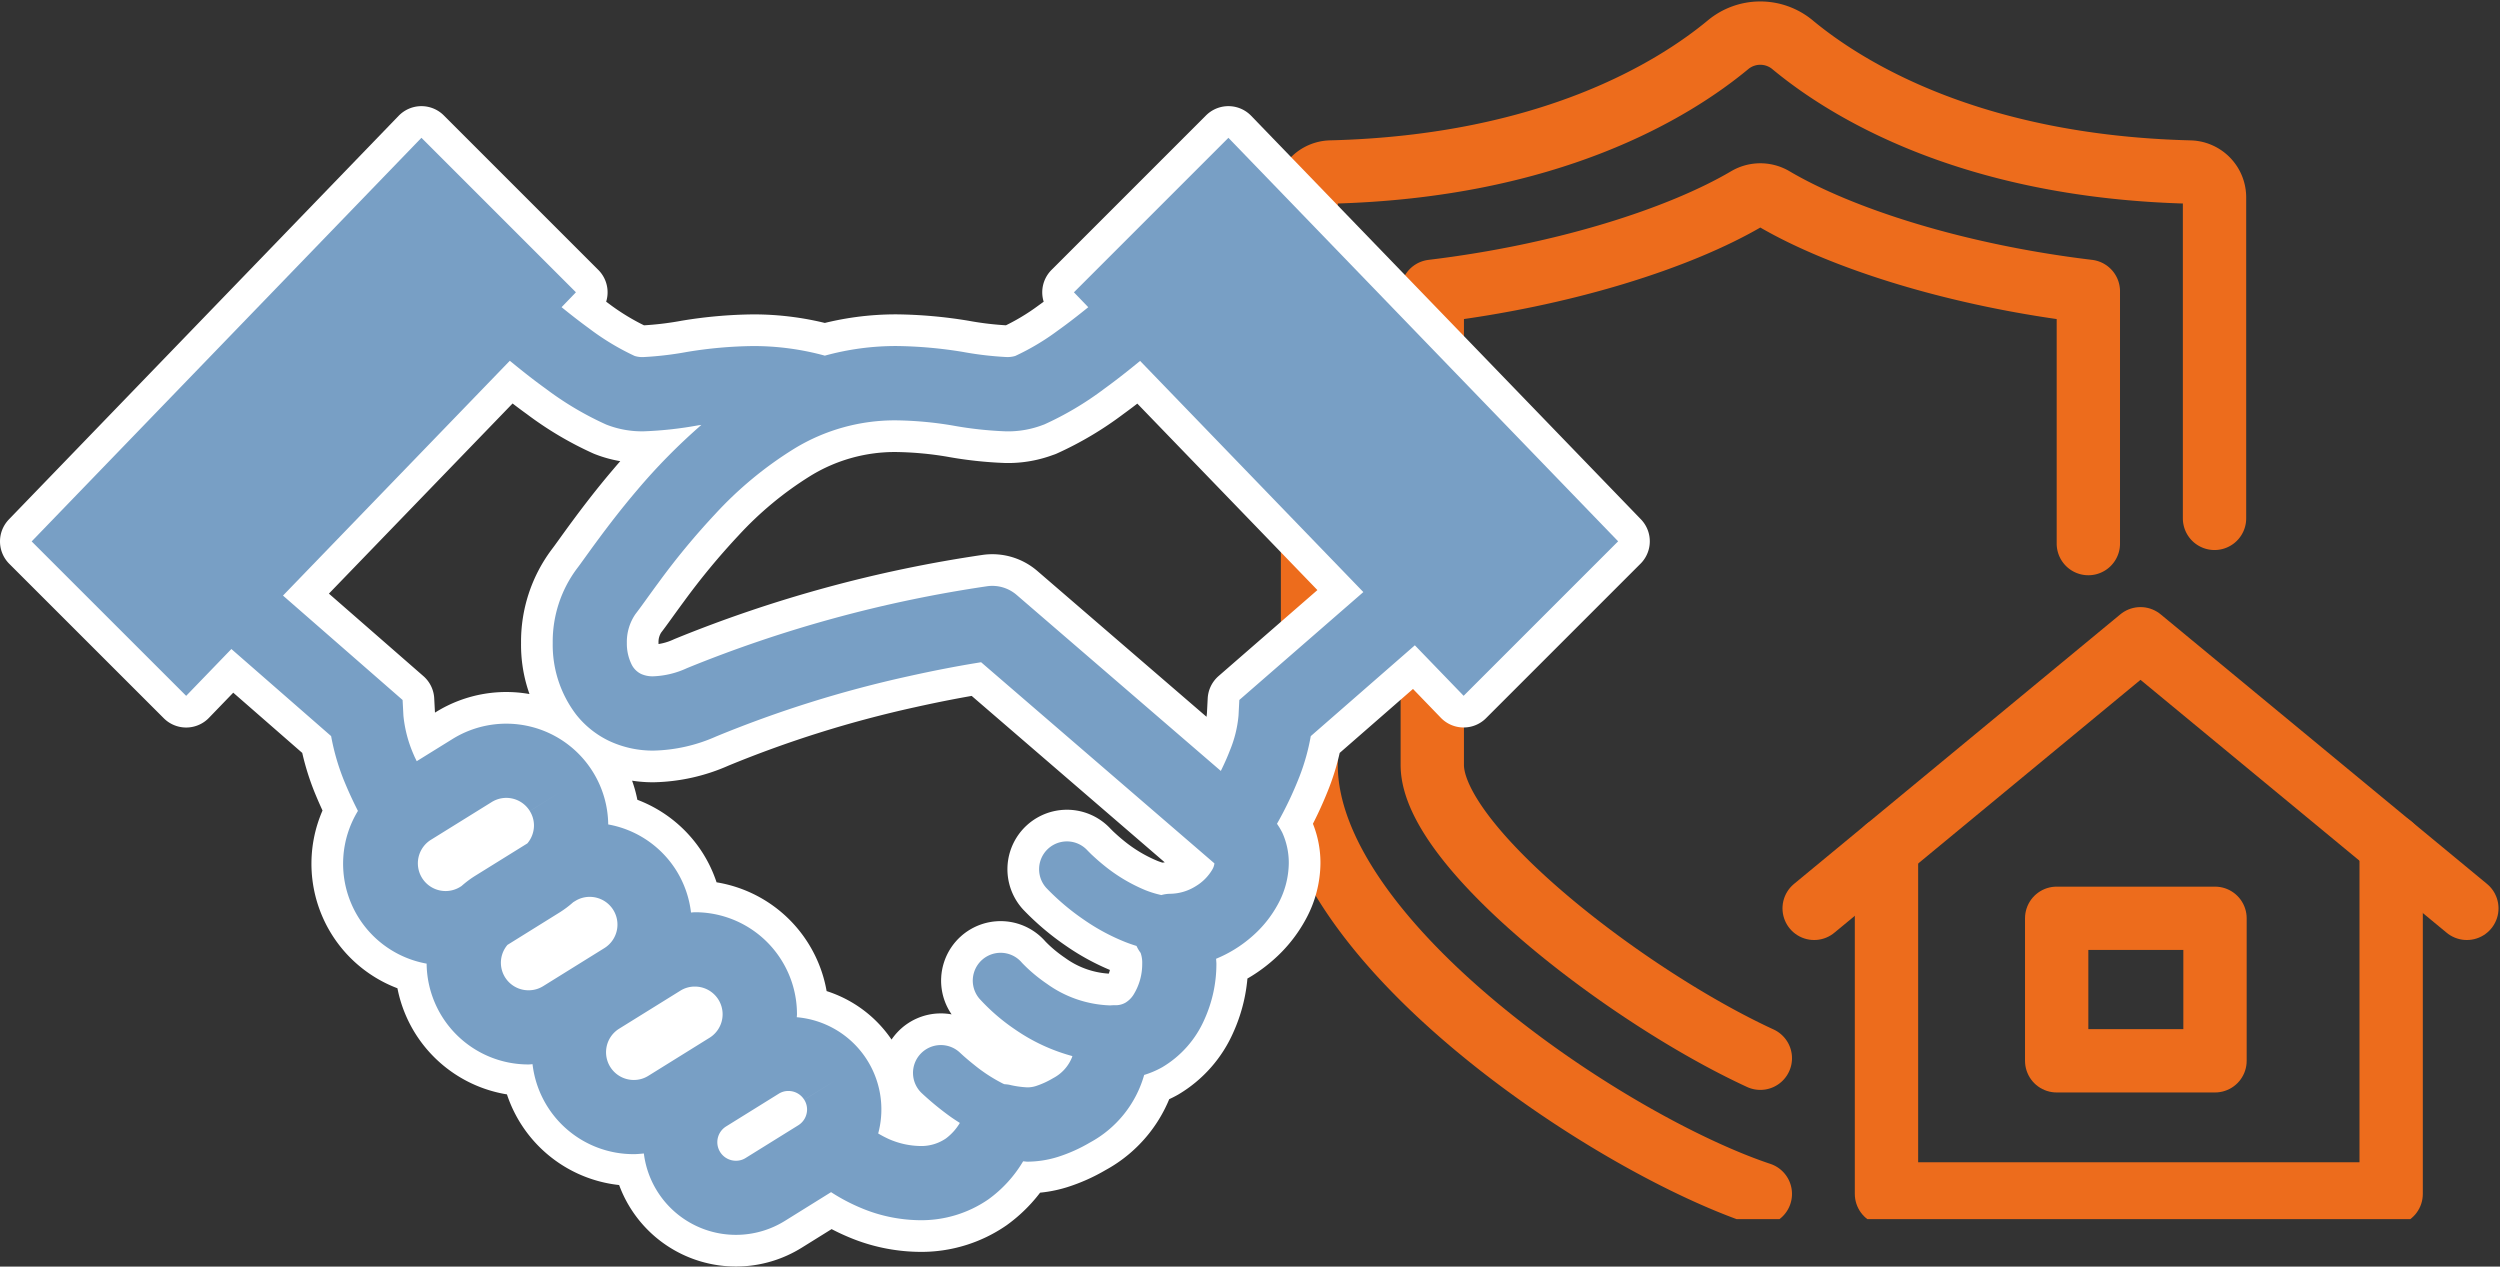
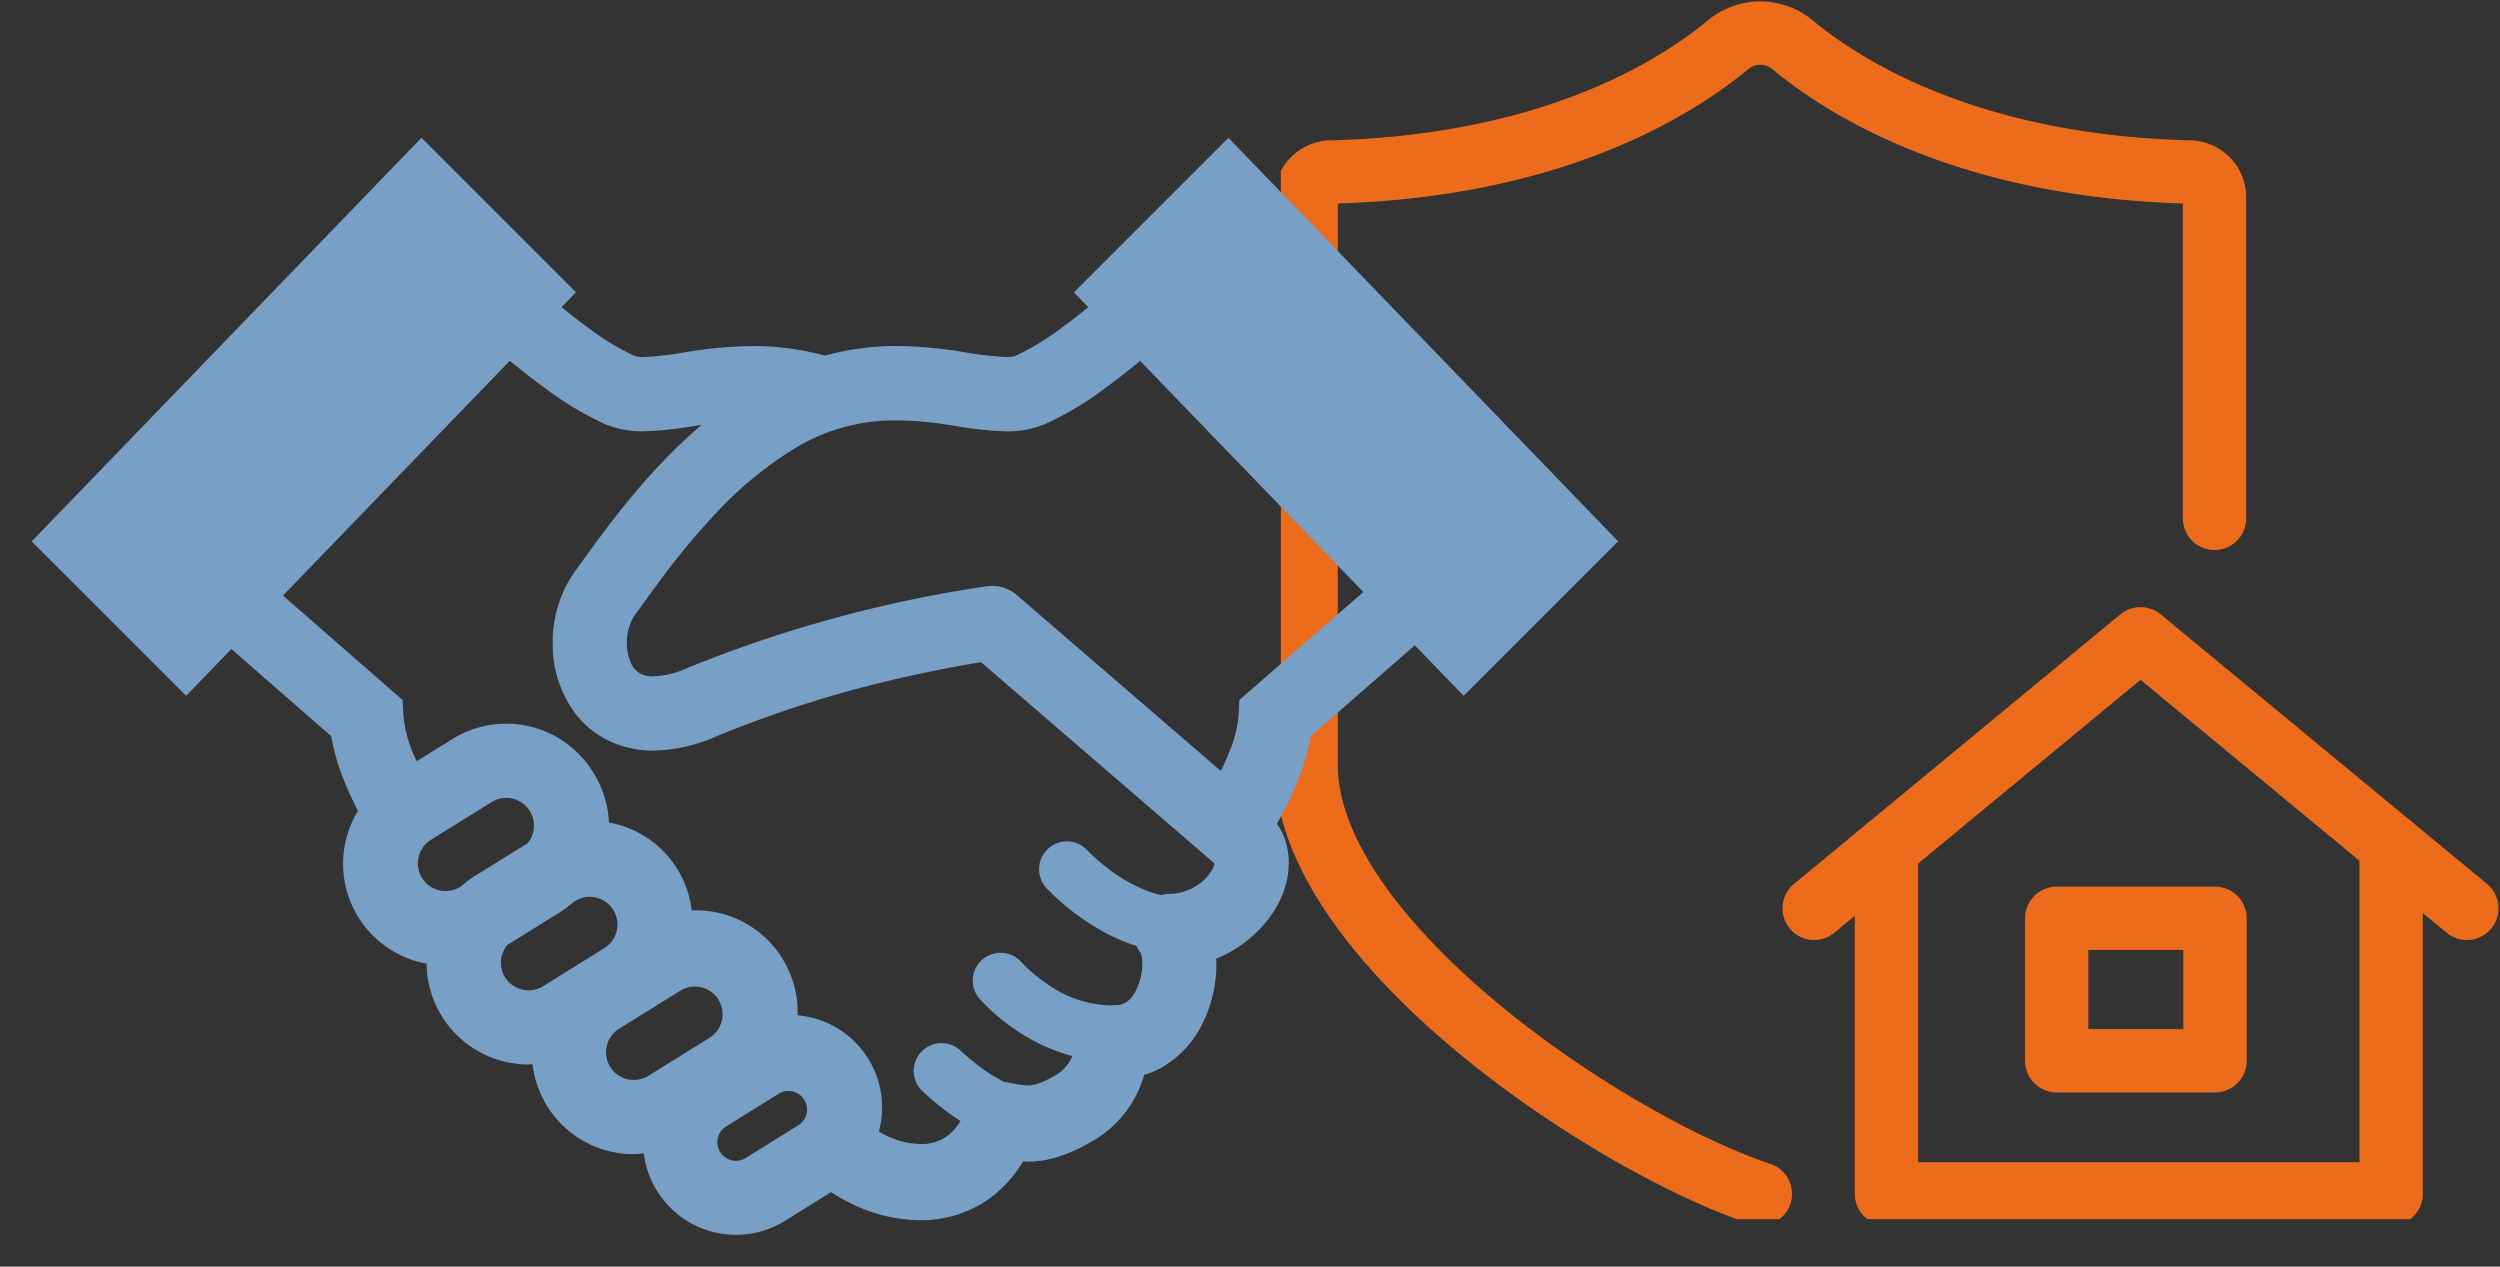
<svg xmlns="http://www.w3.org/2000/svg" width="157.9" height="80" viewBox="0 0 157.9 80">
  <rect x="0" y="0" width="157.9" height="80" fill="#333333" stroke="none" />
  <defs>
    <clipPath id="clip-path">
      <rect id="長方形_26" data-name="長方形 26" width="77" height="77" transform="translate(0 -0.5)" fill="none" stroke="#ed6c1c" stroke-width="4" />
    </clipPath>
  </defs>
  <g id="グループ_44" data-name="グループ 44" transform="translate(6288.9 1339)">
    <g id="グループ_20" data-name="グループ 20" transform="translate(-6208 -1338.5)">
      <g id="グループ_17" data-name="グループ 17">
        <g id="グループ_16" data-name="グループ 16" clip-path="url(#clip-path)">
          <path id="パス_43" data-name="パス 43" d="M24,33.382V55.191H55.875V33.205" transform="translate(14.25 19.716)" fill="none" stroke="#ed6c1c" stroke-linecap="round" stroke-linejoin="round" stroke-width="4" />
          <path id="パス_44" data-name="パス 44" d="M62.358,42.027,41.746,25,21.134,42.027" transform="translate(12.548 14.844)" fill="none" stroke="#ed6c1c" stroke-linecap="round" stroke-linejoin="round" stroke-width="4" />
        </g>
      </g>
      <rect id="長方形_27" data-name="長方形 27" width="10" height="9" transform="translate(49 57.5)" fill="none" stroke="#ed6c1c" stroke-linecap="round" stroke-linejoin="round" stroke-width="4" />
      <g id="グループ_19" data-name="グループ 19">
        <g id="グループ_18" data-name="グループ 18" clip-path="url(#clip-path)">
          <path id="パス_45" data-name="パス 45" d="M58.375,31.645V11.356A1.6,1.6,0,0,0,56.8,9.771C42.964,9.423,35.132,4.557,31.736,1.744a3.188,3.188,0,0,0-4.1,0c-3.4,2.813-11.228,7.679-25.063,8.026A1.6,1.6,0,0,0,1,11.356V47.219C1,58.375,20.125,71.125,29.688,74.313" transform="translate(0.594 0.594)" fill="none" stroke="#ed6c1c" stroke-linecap="round" stroke-linejoin="round" stroke-width="4" />
-           <path id="パス_46" data-name="パス 46" d="M26.719,61.938C18.342,58.079,6,48.587,6,43.413V13.5c8.323-1,15.644-3.36,19.885-5.857a1.628,1.628,0,0,1,1.667,0c4.241,2.5,11.563,4.861,19.885,5.857V29.433" transform="translate(3.563 4.399)" fill="none" stroke="#ed6c1c" stroke-linecap="round" stroke-linejoin="round" stroke-width="4" />
        </g>
      </g>
    </g>
    <g id="フリーの握手アイコン" transform="translate(-6286.9 -1330.296)">
-       <path id="パス_39" data-name="パス 39" d="M75.586,78.954l-9.758,9.758.907.942c-.646.522-1.3,1.031-1.935,1.483a15.25,15.25,0,0,1-2.675,1.594,1.7,1.7,0,0,1-.584.068,21.2,21.2,0,0,1-2.713-.32,27.69,27.69,0,0,0-4.191-.374,16.9,16.9,0,0,0-4.54.608,17.01,17.01,0,0,0-4.53-.606,27.267,27.267,0,0,0-4.193.374,21.15,21.15,0,0,1-2.711.32,1.607,1.607,0,0,1-.578-.069A15.868,15.868,0,0,1,35.2,90.989c-.571-.415-1.154-.87-1.731-1.338l.906-.939-9.758-9.758L0,104.446,9.758,114.2l2.856-2.958,6.3,5.5a14.227,14.227,0,0,0,.893,3c.25.6.523,1.181.8,1.725a6.412,6.412,0,0,0,4.339,9.646,6.429,6.429,0,0,0,6.439,6.368c.083,0,.167-.013.25-.016a6.421,6.421,0,0,0,6.391,5.681c.213,0,.425-.022.64-.043a5.86,5.86,0,0,0,8.9,4.263l2.925-1.82a11.76,11.76,0,0,0,1.816.967,9.788,9.788,0,0,0,3.789.805A7.447,7.447,0,0,0,60.428,146a7.982,7.982,0,0,0,2.191-2.4c.092,0,.167.019.263.021a6.551,6.551,0,0,0,1.93-.3,9.87,9.87,0,0,0,2.026-.907,7.027,7.027,0,0,0,3.428-4.271,5.757,5.757,0,0,0,1.146-.49,6.562,6.562,0,0,0,2.662-3.02,8.5,8.5,0,0,0,.754-3.494c0-.113-.014-.223-.019-.334a8.087,8.087,0,0,0,2.26-1.4,7.294,7.294,0,0,0,1.639-2.034,5.528,5.528,0,0,0,.692-2.618,4.621,4.621,0,0,0-.409-1.911,4.7,4.7,0,0,0-.337-.562,23.014,23.014,0,0,0,1.413-2.964,13.448,13.448,0,0,0,.721-2.572l6.574-5.737,3.081,3.19,9.758-9.758ZM27.152,126.21l-.113.072a1.751,1.751,0,0,1-1.851-2.972l3.865-2.4a1.743,1.743,0,0,1,2.409.563l1.991-1.236-1.991,1.238a1.729,1.729,0,0,1,.264.917,1.769,1.769,0,0,1-.418,1.127l-3.32,2.062A6.5,6.5,0,0,0,27.152,126.21Zm5.16,6.322a1.724,1.724,0,0,1-.92.264,1.739,1.739,0,0,1-1.34-2.867l3.321-2.067a6.406,6.406,0,0,0,.832-.629l.121-.073a1.713,1.713,0,0,1,.918-.264,1.75,1.75,0,0,1,.926,3.238Zm10.5,3.265-3.86,2.4a1.715,1.715,0,0,1-.92.264,1.751,1.751,0,0,1-.929-3.237l3.865-2.4a1.707,1.707,0,0,1,.918-.262,1.749,1.749,0,0,1,.926,3.236Zm5.985,3.914a1.143,1.143,0,0,1,.177.613,1.174,1.174,0,0,1-.557,1L45.1,143.385a1.125,1.125,0,0,1-.616.177,1.171,1.171,0,0,1-.624-2.166h0l3.318-2.062a1.133,1.133,0,0,1,.616-.178,1.165,1.165,0,0,1,1,.554l1.992-1.235ZM74.576,125.16a3,3,0,0,1-1.05,1.06,3.106,3.106,0,0,1-1.61.481,2.231,2.231,0,0,0-.565.081,6.452,6.452,0,0,1-1-.305,10.47,10.47,0,0,1-2.646-1.587c-.337-.272-.6-.517-.783-.687l-.2-.2-.043-.045-.006-.006h0a1.758,1.758,0,0,0-2.587,2.381,15.021,15.021,0,0,0,2.389,2.018,13.038,13.038,0,0,0,2.59,1.394c.231.091.471.175.718.251a2.286,2.286,0,0,0,.259.439l0,0a1.916,1.916,0,0,1,.1.7,3.67,3.67,0,0,1-.563,1.963,1.564,1.564,0,0,1-.5.484,1.248,1.248,0,0,1-.652.158l-.113,0c-.067,0-.13.008-.2.011h0a7.222,7.222,0,0,1-3.991-1.364,10.034,10.034,0,0,1-1.222-.977c-.139-.131-.245-.239-.31-.305l-.068-.073-.011-.014h0a1.758,1.758,0,0,0-2.653,2.307h0a12.552,12.552,0,0,0,2.292,1.973,11.722,11.722,0,0,0,3.582,1.655c-.016.042-.025.083-.045.124a2.545,2.545,0,0,1-1.168,1.267,5.369,5.369,0,0,1-1.076.495,1.762,1.762,0,0,1-.557.089,6.019,6.019,0,0,1-1.139-.164,2.061,2.061,0,0,0-.31-.035c-.038-.016-.075-.03-.116-.051a10.107,10.107,0,0,1-1.816-1.19c-.263-.208-.485-.4-.638-.535l-.172-.156-.04-.038-.008-.006a1.758,1.758,0,1,0-2.43,2.541,18.358,18.358,0,0,0,1.814,1.488c.185.131.388.263.592.393a3.377,3.377,0,0,1-.878.979,2.757,2.757,0,0,1-1.633.478,5.143,5.143,0,0,1-1.968-.436,6.97,6.97,0,0,1-.679-.356,5.842,5.842,0,0,0-5.14-7.342c0-.064.011-.127.011-.193a6.432,6.432,0,0,0-.969-3.394v0a6.431,6.431,0,0,0-5.474-3.044c-.083,0-.167.014-.25.018a6.425,6.425,0,0,0-.92-2.64h0a6.412,6.412,0,0,0-4.309-2.923A6.422,6.422,0,0,0,35.445,119h0a6.437,6.437,0,0,0-8.868-2.072l-2.258,1.4c-.054-.124-.123-.245-.172-.369a8.073,8.073,0,0,1-.667-2.508l-.052-.99-7.554-6.594L30.2,93.036c.732.6,1.483,1.2,2.253,1.752a20.049,20.049,0,0,0,3.833,2.276,6.141,6.141,0,0,0,2.379.428,23.715,23.715,0,0,0,3.41-.374c.073-.013.15-.019.224-.03a37.636,37.636,0,0,0-4.071,4.134c-.969,1.138-1.787,2.21-2.435,3.085s-1.133,1.572-1.349,1.849a7.708,7.708,0,0,0-1.534,4.71,7.26,7.26,0,0,0,1.481,4.518,5.884,5.884,0,0,0,2.081,1.663,6.5,6.5,0,0,0,2.81.611,10.244,10.244,0,0,0,3.935-.887A73,73,0,0,1,55.4,112.957c1.684-.376,3.092-.636,4.074-.8l.492-.081,14.731,12.7.006,0,0,.008A.971.971,0,0,1,74.576,125.16Zm1.7-10.7-.051.99a7.526,7.526,0,0,1-.543,2.193c-.164.433-.364.869-.574,1.3l-12.9-11.12a2.354,2.354,0,0,0-1.827-.551,81.453,81.453,0,0,0-18.992,5.178,5.532,5.532,0,0,1-2.112.515,1.757,1.757,0,0,1-.791-.151,1.313,1.313,0,0,1-.609-.629,2.968,2.968,0,0,1-.285-1.321,3.1,3.1,0,0,1,.544-1.83c.365-.471.81-1.114,1.424-1.945a46.347,46.347,0,0,1,3.626-4.387,23.734,23.734,0,0,1,4.984-4.117A12.183,12.183,0,0,1,54.637,96.8a23.081,23.081,0,0,1,3.5.32,23.743,23.743,0,0,0,3.409.374,6.17,6.17,0,0,0,2.37-.423l.011,0a20.051,20.051,0,0,0,3.833-2.276c.766-.554,1.52-1.152,2.249-1.75l14.1,14.6Z" transform="translate(0 -78.954)" fill="none" stroke="#fff" stroke-linejoin="round" stroke-width="4" />
-     </g>
+       </g>
    <g id="フリーの握手アイコン-2" data-name="フリーの握手アイコン" transform="translate(-6286.9 -1330.296)">
-       <path id="パス_39-2" data-name="パス 39" d="M75.586,78.954l-9.758,9.758.907.942c-.646.522-1.3,1.031-1.935,1.483a15.25,15.25,0,0,1-2.675,1.594,1.7,1.7,0,0,1-.584.068,21.2,21.2,0,0,1-2.713-.32,27.69,27.69,0,0,0-4.191-.374,16.9,16.9,0,0,0-4.54.608,17.01,17.01,0,0,0-4.53-.606,27.267,27.267,0,0,0-4.193.374,21.15,21.15,0,0,1-2.711.32,1.607,1.607,0,0,1-.578-.069A15.868,15.868,0,0,1,35.2,90.989c-.571-.415-1.154-.87-1.731-1.338l.906-.939-9.758-9.758L0,104.446,9.758,114.2l2.856-2.958,6.3,5.5a14.227,14.227,0,0,0,.893,3c.25.6.523,1.181.8,1.725a6.412,6.412,0,0,0,4.339,9.646,6.429,6.429,0,0,0,6.439,6.368c.083,0,.167-.013.25-.016a6.421,6.421,0,0,0,6.391,5.681c.213,0,.425-.022.64-.043a5.86,5.86,0,0,0,8.9,4.263l2.925-1.82a11.76,11.76,0,0,0,1.816.967,9.788,9.788,0,0,0,3.789.805A7.447,7.447,0,0,0,60.428,146a7.982,7.982,0,0,0,2.191-2.4c.092,0,.167.019.263.021a6.551,6.551,0,0,0,1.93-.3,9.87,9.87,0,0,0,2.026-.907,7.027,7.027,0,0,0,3.428-4.271,5.757,5.757,0,0,0,1.146-.49,6.562,6.562,0,0,0,2.662-3.02,8.5,8.5,0,0,0,.754-3.494c0-.113-.014-.223-.019-.334a8.087,8.087,0,0,0,2.26-1.4,7.294,7.294,0,0,0,1.639-2.034,5.528,5.528,0,0,0,.692-2.618,4.621,4.621,0,0,0-.409-1.911,4.7,4.7,0,0,0-.337-.562,23.014,23.014,0,0,0,1.413-2.964,13.448,13.448,0,0,0,.721-2.572l6.574-5.737,3.081,3.19,9.758-9.758ZM27.152,126.21l-.113.072a1.751,1.751,0,0,1-1.851-2.972l3.865-2.4a1.743,1.743,0,0,1,2.409.563l1.991-1.236-1.991,1.238a1.729,1.729,0,0,1,.264.917,1.769,1.769,0,0,1-.418,1.127l-3.32,2.062A6.5,6.5,0,0,0,27.152,126.21Zm5.16,6.322a1.724,1.724,0,0,1-.92.264,1.739,1.739,0,0,1-1.34-2.867l3.321-2.067a6.406,6.406,0,0,0,.832-.629l.121-.073a1.713,1.713,0,0,1,.918-.264,1.75,1.75,0,0,1,.926,3.238Zm10.5,3.265-3.86,2.4a1.715,1.715,0,0,1-.92.264,1.751,1.751,0,0,1-.929-3.237l3.865-2.4a1.707,1.707,0,0,1,.918-.262,1.749,1.749,0,0,1,.926,3.236Zm5.985,3.914a1.143,1.143,0,0,1,.177.613,1.174,1.174,0,0,1-.557,1L45.1,143.385a1.125,1.125,0,0,1-.616.177,1.171,1.171,0,0,1-.624-2.166h0l3.318-2.062a1.133,1.133,0,0,1,.616-.178,1.165,1.165,0,0,1,1,.554l1.992-1.235ZM74.576,125.16a3,3,0,0,1-1.05,1.06,3.106,3.106,0,0,1-1.61.481,2.231,2.231,0,0,0-.565.081,6.452,6.452,0,0,1-1-.305,10.47,10.47,0,0,1-2.646-1.587c-.337-.272-.6-.517-.783-.687l-.2-.2-.043-.045-.006-.006h0a1.758,1.758,0,0,0-2.587,2.381,15.021,15.021,0,0,0,2.389,2.018,13.038,13.038,0,0,0,2.59,1.394c.231.091.471.175.718.251a2.286,2.286,0,0,0,.259.439l0,0a1.916,1.916,0,0,1,.1.7,3.67,3.67,0,0,1-.563,1.963,1.564,1.564,0,0,1-.5.484,1.248,1.248,0,0,1-.652.158l-.113,0c-.067,0-.13.008-.2.011h0a7.222,7.222,0,0,1-3.991-1.364,10.034,10.034,0,0,1-1.222-.977c-.139-.131-.245-.239-.31-.305l-.068-.073-.011-.014h0a1.758,1.758,0,0,0-2.653,2.307h0a12.552,12.552,0,0,0,2.292,1.973,11.722,11.722,0,0,0,3.582,1.655c-.016.042-.025.083-.045.124a2.545,2.545,0,0,1-1.168,1.267,5.369,5.369,0,0,1-1.076.495,1.762,1.762,0,0,1-.557.089,6.019,6.019,0,0,1-1.139-.164,2.061,2.061,0,0,0-.31-.035c-.038-.016-.075-.03-.116-.051a10.107,10.107,0,0,1-1.816-1.19c-.263-.208-.485-.4-.638-.535l-.172-.156-.04-.038-.008-.006a1.758,1.758,0,1,0-2.43,2.541,18.358,18.358,0,0,0,1.814,1.488c.185.131.388.263.592.393a3.377,3.377,0,0,1-.878.979,2.757,2.757,0,0,1-1.633.478,5.143,5.143,0,0,1-1.968-.436,6.97,6.97,0,0,1-.679-.356,5.842,5.842,0,0,0-5.14-7.342c0-.064.011-.127.011-.193a6.432,6.432,0,0,0-.969-3.394v0a6.431,6.431,0,0,0-5.474-3.044c-.083,0-.167.014-.25.018a6.425,6.425,0,0,0-.92-2.64h0a6.412,6.412,0,0,0-4.309-2.923A6.422,6.422,0,0,0,35.445,119h0a6.437,6.437,0,0,0-8.868-2.072l-2.258,1.4c-.054-.124-.123-.245-.172-.369a8.073,8.073,0,0,1-.667-2.508l-.052-.99-7.554-6.594L30.2,93.036c.732.6,1.483,1.2,2.253,1.752a20.049,20.049,0,0,0,3.833,2.276,6.141,6.141,0,0,0,2.379.428,23.715,23.715,0,0,0,3.41-.374c.073-.013.15-.019.224-.03a37.636,37.636,0,0,0-4.071,4.134c-.969,1.138-1.787,2.21-2.435,3.085s-1.133,1.572-1.349,1.849a7.708,7.708,0,0,0-1.534,4.71,7.26,7.26,0,0,0,1.481,4.518,5.884,5.884,0,0,0,2.081,1.663,6.5,6.5,0,0,0,2.81.611,10.244,10.244,0,0,0,3.935-.887A73,73,0,0,1,55.4,112.957c1.684-.376,3.092-.636,4.074-.8l.492-.081,14.731,12.7.006,0,0,.008A.971.971,0,0,1,74.576,125.16Zm1.7-10.7-.051.99a7.526,7.526,0,0,1-.543,2.193c-.164.433-.364.869-.574,1.3l-12.9-11.12a2.354,2.354,0,0,0-1.827-.551,81.453,81.453,0,0,0-18.992,5.178,5.532,5.532,0,0,1-2.112.515,1.757,1.757,0,0,1-.791-.151,1.313,1.313,0,0,1-.609-.629,2.968,2.968,0,0,1-.285-1.321,3.1,3.1,0,0,1,.544-1.83c.365-.471.81-1.114,1.424-1.945a46.347,46.347,0,0,1,3.626-4.387,23.734,23.734,0,0,1,4.984-4.117A12.183,12.183,0,0,1,54.637,96.8a23.081,23.081,0,0,1,3.5.32,23.743,23.743,0,0,0,3.409.374,6.17,6.17,0,0,0,2.37-.423l.011,0a20.051,20.051,0,0,0,3.833-2.276c.766-.554,1.52-1.152,2.249-1.75l14.1,14.6Z" transform="translate(0 -78.954)" fill="#789fc5" />
+       <path id="パス_39-2" data-name="パス 39" d="M75.586,78.954l-9.758,9.758.907.942c-.646.522-1.3,1.031-1.935,1.483a15.25,15.25,0,0,1-2.675,1.594,1.7,1.7,0,0,1-.584.068,21.2,21.2,0,0,1-2.713-.32,27.69,27.69,0,0,0-4.191-.374,16.9,16.9,0,0,0-4.54.608,17.01,17.01,0,0,0-4.53-.606,27.267,27.267,0,0,0-4.193.374,21.15,21.15,0,0,1-2.711.32,1.607,1.607,0,0,1-.578-.069A15.868,15.868,0,0,1,35.2,90.989c-.571-.415-1.154-.87-1.731-1.338l.906-.939-9.758-9.758L0,104.446,9.758,114.2l2.856-2.958,6.3,5.5a14.227,14.227,0,0,0,.893,3c.25.6.523,1.181.8,1.725a6.412,6.412,0,0,0,4.339,9.646,6.429,6.429,0,0,0,6.439,6.368c.083,0,.167-.013.25-.016a6.421,6.421,0,0,0,6.391,5.681c.213,0,.425-.022.64-.043a5.86,5.86,0,0,0,8.9,4.263l2.925-1.82a11.76,11.76,0,0,0,1.816.967,9.788,9.788,0,0,0,3.789.805A7.447,7.447,0,0,0,60.428,146a7.982,7.982,0,0,0,2.191-2.4c.092,0,.167.019.263.021a6.551,6.551,0,0,0,1.93-.3,9.87,9.87,0,0,0,2.026-.907,7.027,7.027,0,0,0,3.428-4.271,5.757,5.757,0,0,0,1.146-.49,6.562,6.562,0,0,0,2.662-3.02,8.5,8.5,0,0,0,.754-3.494c0-.113-.014-.223-.019-.334a8.087,8.087,0,0,0,2.26-1.4,7.294,7.294,0,0,0,1.639-2.034,5.528,5.528,0,0,0,.692-2.618,4.621,4.621,0,0,0-.409-1.911,4.7,4.7,0,0,0-.337-.562,23.014,23.014,0,0,0,1.413-2.964,13.448,13.448,0,0,0,.721-2.572l6.574-5.737,3.081,3.19,9.758-9.758ZM27.152,126.21l-.113.072a1.751,1.751,0,0,1-1.851-2.972l3.865-2.4a1.743,1.743,0,0,1,2.409.563l1.991-1.236-1.991,1.238a1.729,1.729,0,0,1,.264.917,1.769,1.769,0,0,1-.418,1.127l-3.32,2.062A6.5,6.5,0,0,0,27.152,126.21Zm5.16,6.322a1.724,1.724,0,0,1-.92.264,1.739,1.739,0,0,1-1.34-2.867l3.321-2.067a6.406,6.406,0,0,0,.832-.629l.121-.073a1.713,1.713,0,0,1,.918-.264,1.75,1.75,0,0,1,.926,3.238Zm10.5,3.265-3.86,2.4a1.715,1.715,0,0,1-.92.264,1.751,1.751,0,0,1-.929-3.237l3.865-2.4a1.707,1.707,0,0,1,.918-.262,1.749,1.749,0,0,1,.926,3.236Zm5.985,3.914a1.143,1.143,0,0,1,.177.613,1.174,1.174,0,0,1-.557,1L45.1,143.385a1.125,1.125,0,0,1-.616.177,1.171,1.171,0,0,1-.624-2.166h0l3.318-2.062a1.133,1.133,0,0,1,.616-.178,1.165,1.165,0,0,1,1,.554l1.992-1.235ZM74.576,125.16a3,3,0,0,1-1.05,1.06,3.106,3.106,0,0,1-1.61.481,2.231,2.231,0,0,0-.565.081,6.452,6.452,0,0,1-1-.305,10.47,10.47,0,0,1-2.646-1.587c-.337-.272-.6-.517-.783-.687l-.2-.2-.043-.045-.006-.006h0a1.758,1.758,0,0,0-2.587,2.381,15.021,15.021,0,0,0,2.389,2.018,13.038,13.038,0,0,0,2.59,1.394c.231.091.471.175.718.251a2.286,2.286,0,0,0,.259.439l0,0a1.916,1.916,0,0,1,.1.7,3.67,3.67,0,0,1-.563,1.963,1.564,1.564,0,0,1-.5.484,1.248,1.248,0,0,1-.652.158l-.113,0c-.067,0-.13.008-.2.011h0a7.222,7.222,0,0,1-3.991-1.364,10.034,10.034,0,0,1-1.222-.977c-.139-.131-.245-.239-.31-.305l-.068-.073-.011-.014h0a1.758,1.758,0,0,0-2.653,2.307h0a12.552,12.552,0,0,0,2.292,1.973,11.722,11.722,0,0,0,3.582,1.655a2.545,2.545,0,0,1-1.168,1.267,5.369,5.369,0,0,1-1.076.495,1.762,1.762,0,0,1-.557.089,6.019,6.019,0,0,1-1.139-.164,2.061,2.061,0,0,0-.31-.035c-.038-.016-.075-.03-.116-.051a10.107,10.107,0,0,1-1.816-1.19c-.263-.208-.485-.4-.638-.535l-.172-.156-.04-.038-.008-.006a1.758,1.758,0,1,0-2.43,2.541,18.358,18.358,0,0,0,1.814,1.488c.185.131.388.263.592.393a3.377,3.377,0,0,1-.878.979,2.757,2.757,0,0,1-1.633.478,5.143,5.143,0,0,1-1.968-.436,6.97,6.97,0,0,1-.679-.356,5.842,5.842,0,0,0-5.14-7.342c0-.064.011-.127.011-.193a6.432,6.432,0,0,0-.969-3.394v0a6.431,6.431,0,0,0-5.474-3.044c-.083,0-.167.014-.25.018a6.425,6.425,0,0,0-.92-2.64h0a6.412,6.412,0,0,0-4.309-2.923A6.422,6.422,0,0,0,35.445,119h0a6.437,6.437,0,0,0-8.868-2.072l-2.258,1.4c-.054-.124-.123-.245-.172-.369a8.073,8.073,0,0,1-.667-2.508l-.052-.99-7.554-6.594L30.2,93.036c.732.6,1.483,1.2,2.253,1.752a20.049,20.049,0,0,0,3.833,2.276,6.141,6.141,0,0,0,2.379.428,23.715,23.715,0,0,0,3.41-.374c.073-.013.15-.019.224-.03a37.636,37.636,0,0,0-4.071,4.134c-.969,1.138-1.787,2.21-2.435,3.085s-1.133,1.572-1.349,1.849a7.708,7.708,0,0,0-1.534,4.71,7.26,7.26,0,0,0,1.481,4.518,5.884,5.884,0,0,0,2.081,1.663,6.5,6.5,0,0,0,2.81.611,10.244,10.244,0,0,0,3.935-.887A73,73,0,0,1,55.4,112.957c1.684-.376,3.092-.636,4.074-.8l.492-.081,14.731,12.7.006,0,0,.008A.971.971,0,0,1,74.576,125.16Zm1.7-10.7-.051.99a7.526,7.526,0,0,1-.543,2.193c-.164.433-.364.869-.574,1.3l-12.9-11.12a2.354,2.354,0,0,0-1.827-.551,81.453,81.453,0,0,0-18.992,5.178,5.532,5.532,0,0,1-2.112.515,1.757,1.757,0,0,1-.791-.151,1.313,1.313,0,0,1-.609-.629,2.968,2.968,0,0,1-.285-1.321,3.1,3.1,0,0,1,.544-1.83c.365-.471.81-1.114,1.424-1.945a46.347,46.347,0,0,1,3.626-4.387,23.734,23.734,0,0,1,4.984-4.117A12.183,12.183,0,0,1,54.637,96.8a23.081,23.081,0,0,1,3.5.32,23.743,23.743,0,0,0,3.409.374,6.17,6.17,0,0,0,2.37-.423l.011,0a20.051,20.051,0,0,0,3.833-2.276c.766-.554,1.52-1.152,2.249-1.75l14.1,14.6Z" transform="translate(0 -78.954)" fill="#789fc5" />
    </g>
  </g>
</svg>